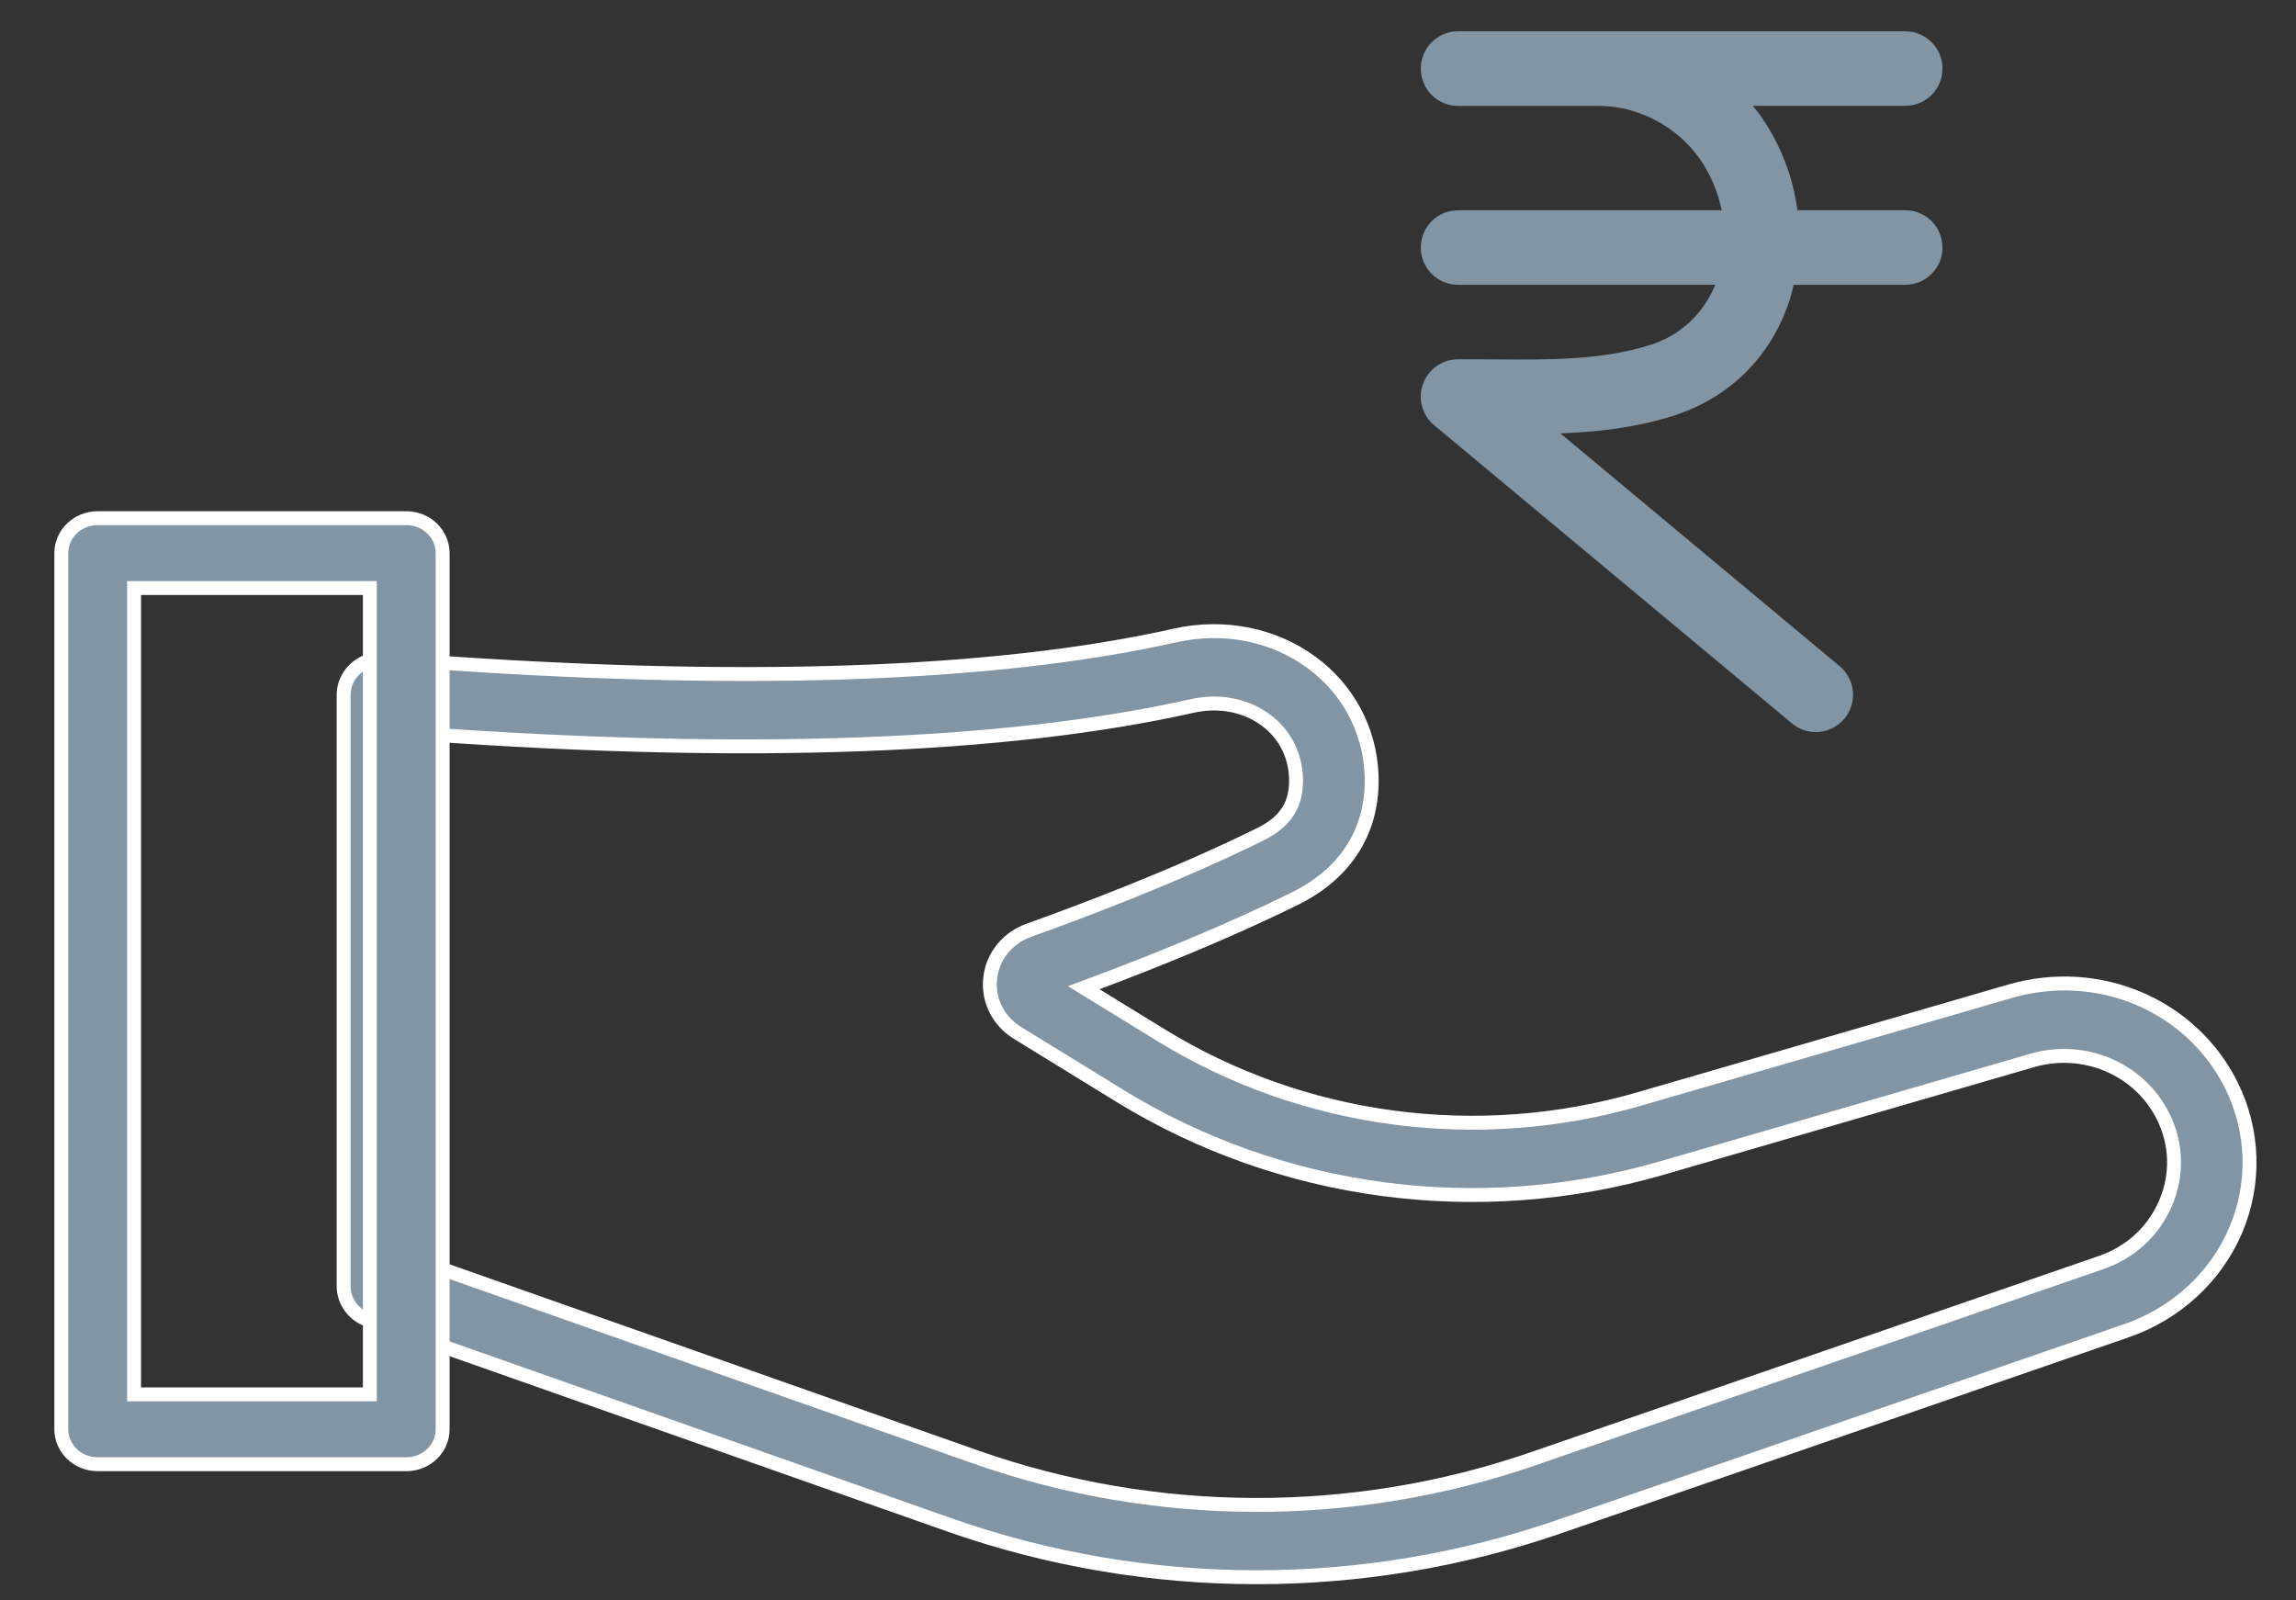
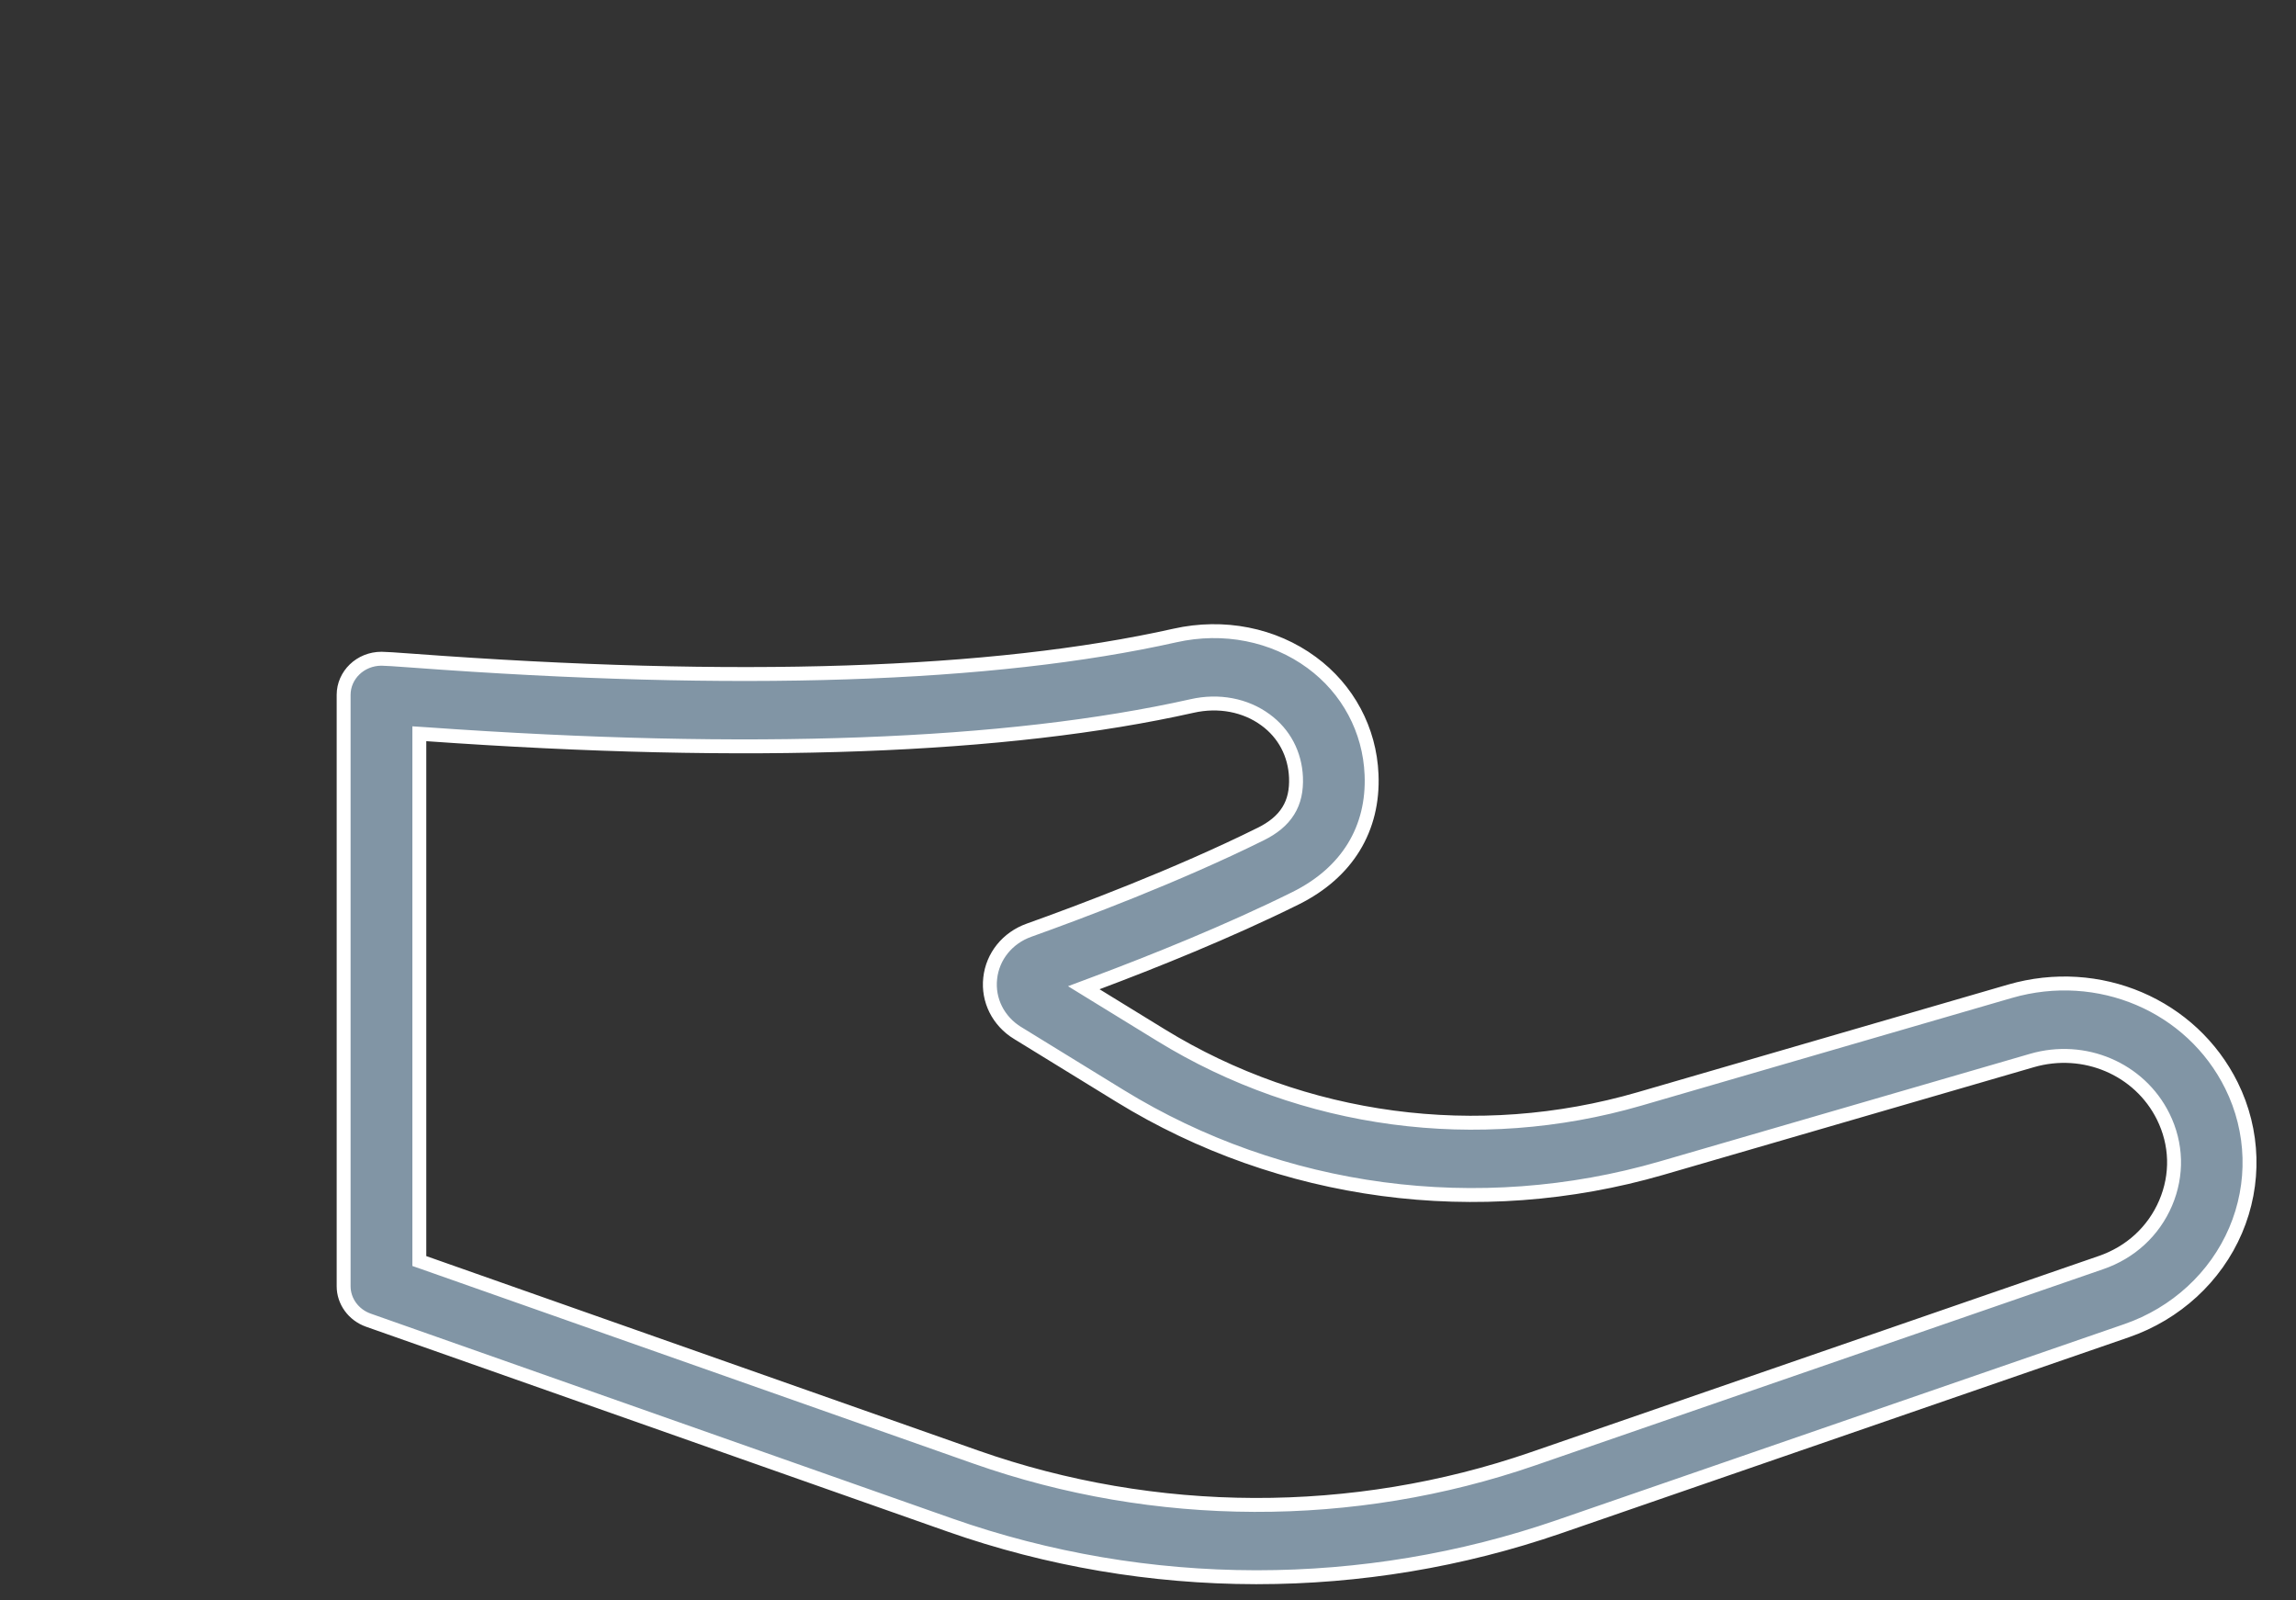
<svg xmlns="http://www.w3.org/2000/svg" width="33" height="23" viewBox="0 0 33 23" fill="none">
  <rect x="0" y="0" width="33" height="23" fill="#333333" stroke="none" />
  <path d="M23.565 15.793L28.889 14.246C30.166 13.876 31.502 14.448 32.073 15.601L32.073 15.601C32.397 16.255 32.418 17.014 32.132 17.683C31.846 18.353 31.275 18.879 30.565 19.124L22.404 21.942C21.004 22.425 19.535 22.667 18.066 22.667H18.045L18.045 22.667C16.555 22.665 15.065 22.414 13.649 21.916L13.649 21.916L5.295 18.973C5.08 18.897 4.939 18.701 4.939 18.485V9.986C4.939 9.703 5.179 9.467 5.483 9.467C5.529 9.467 5.682 9.476 5.932 9.495L5.932 9.495C10.58 9.84 14.268 9.72 16.887 9.133L16.887 9.133C17.587 8.976 18.305 9.118 18.852 9.521L18.852 9.521C19.373 9.903 19.687 10.49 19.713 11.131L19.713 11.131C19.746 11.911 19.363 12.54 18.623 12.908C17.65 13.391 16.56 13.826 15.769 14.123L15.577 14.195L15.751 14.302L16.684 14.875C18.731 16.134 21.239 16.469 23.565 15.793C23.565 15.793 23.565 15.793 23.565 15.793ZM6.027 18.052L6.027 18.123L6.093 18.146L14.025 20.94L14.025 20.94C16.604 21.848 19.449 21.858 22.034 20.965L30.195 18.146C30.621 18 30.952 17.696 31.126 17.29L31.126 17.29C31.299 16.885 31.287 16.442 31.091 16.046L31.091 16.046C30.75 15.359 29.954 15.023 29.205 15.241L23.881 16.788C21.25 17.551 18.412 17.173 16.096 15.749L14.627 14.846L14.626 14.846C14.347 14.674 14.197 14.373 14.232 14.059L14.232 14.059C14.266 13.745 14.479 13.479 14.791 13.368C15.518 13.108 16.918 12.583 18.121 11.986L18.122 11.986C18.297 11.898 18.429 11.793 18.515 11.655C18.602 11.517 18.634 11.357 18.627 11.173L18.627 11.173C18.613 10.837 18.458 10.542 18.19 10.346L18.19 10.346C17.898 10.131 17.513 10.06 17.134 10.146C14.471 10.743 10.772 10.881 6.134 10.552L6.027 10.545L6.027 10.652L6.027 18.052Z" fill="#8195A5" stroke="white" stroke-width="0.2" />
-   <path d="M1.927 19.939V20.039H2.027H5.216H5.316V19.939V8.551V8.451H5.216H2.027H1.927V8.551V19.939ZM5.839 21.043H1.404C1.112 21.043 0.881 20.815 0.881 20.541V7.949C0.881 7.675 1.112 7.447 1.404 7.447H5.839C6.132 7.447 6.362 7.675 6.362 7.949V20.541C6.362 20.815 6.132 21.043 5.839 21.043Z" fill="#8195A5" stroke="white" stroke-width="0.2" />
-   <path d="M23.701 4.963C23.009 5.176 22.265 5.172 21.475 5.165C21.301 5.164 21.127 5.163 20.952 5.164C20.727 5.166 20.527 5.308 20.452 5.519C20.376 5.731 20.44 5.967 20.613 6.111L25.755 10.396C25.855 10.48 25.977 10.521 26.097 10.521C26.251 10.521 26.403 10.455 26.509 10.328C26.699 10.101 26.668 9.763 26.441 9.574L22.427 6.228C22.955 6.208 23.488 6.149 24.015 5.987C24.837 5.734 25.44 5.149 25.713 4.338C25.741 4.258 25.76 4.175 25.78 4.093H27.384C27.68 4.093 27.919 3.853 27.919 3.557C27.919 3.261 27.68 3.021 27.384 3.021H25.834C25.769 2.534 25.587 2.059 25.289 1.643C25.259 1.6 25.223 1.562 25.191 1.521H27.384C27.68 1.521 27.919 1.282 27.919 0.986C27.919 0.69 27.68 0.45 27.384 0.45L22.977 0.45H20.956C20.66 0.45 20.421 0.69 20.421 0.986C20.421 1.282 20.66 1.522 20.956 1.522H22.977C23.536 1.522 24.089 1.808 24.419 2.268C24.582 2.495 24.69 2.754 24.746 3.022H20.956C20.66 3.022 20.421 3.261 20.421 3.557C20.421 3.853 20.66 4.093 20.956 4.093H24.653C24.479 4.515 24.149 4.825 23.701 4.963L23.701 4.963Z" fill="#8195A5" />
</svg>